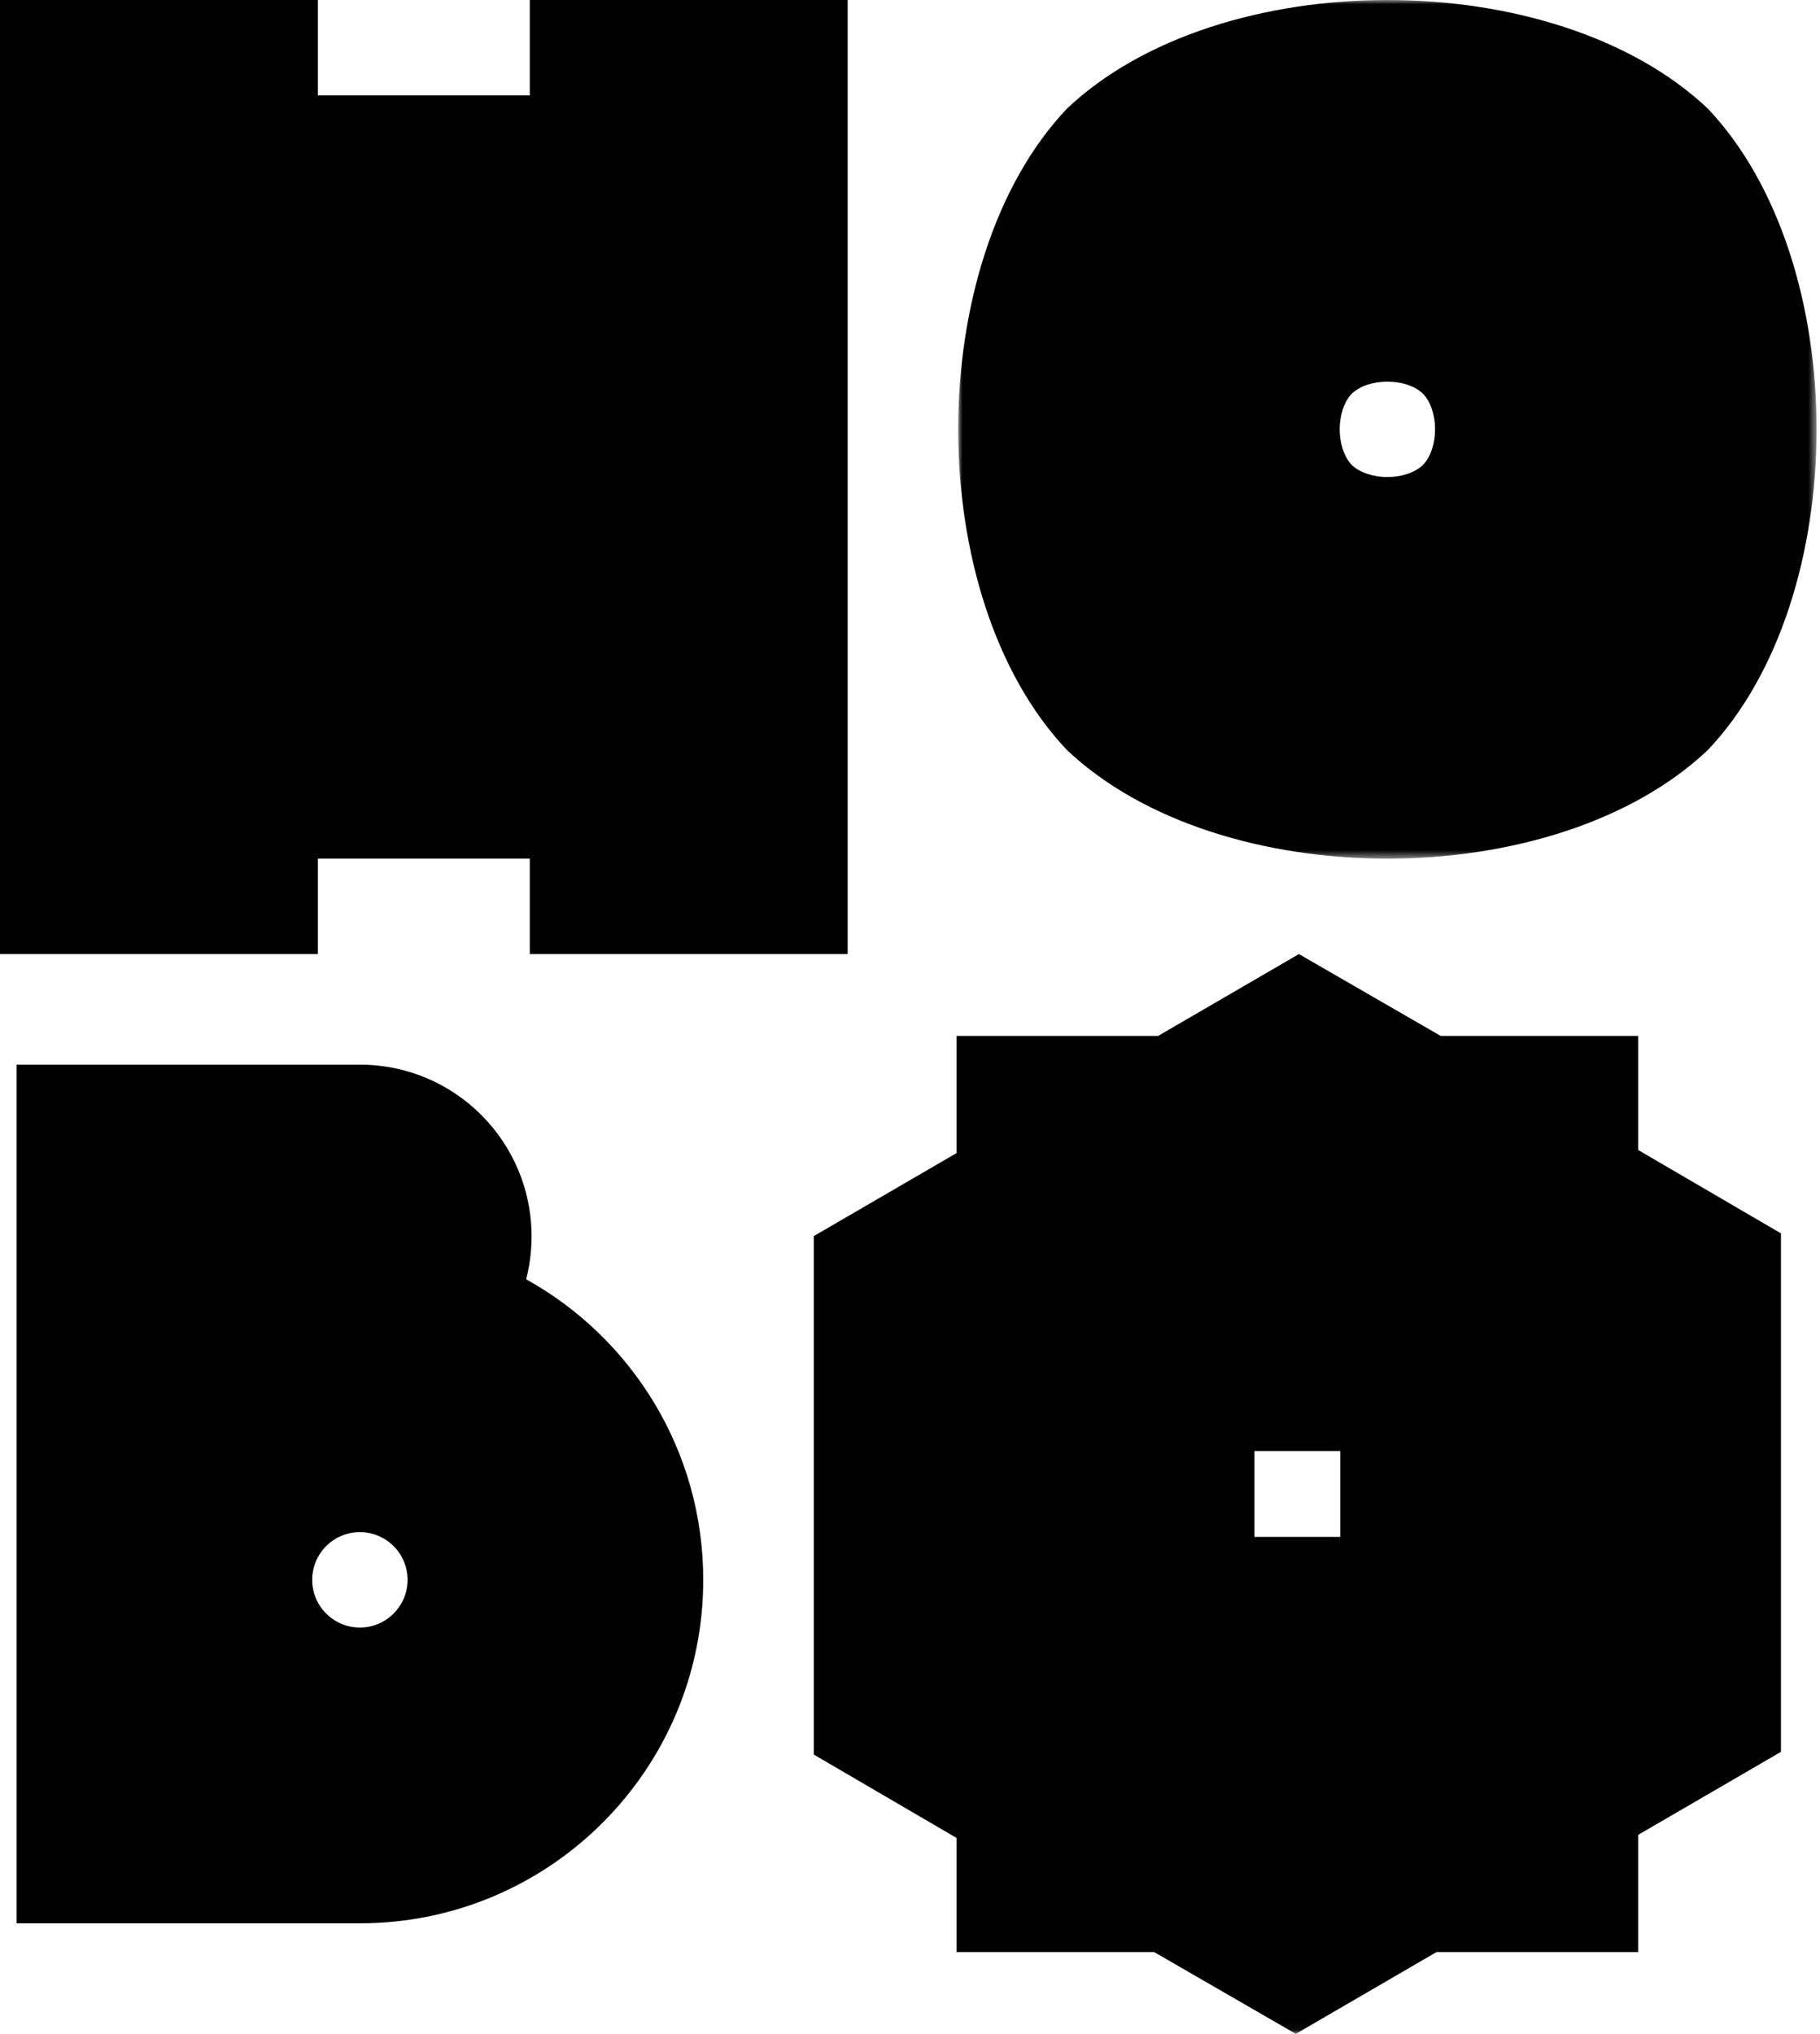
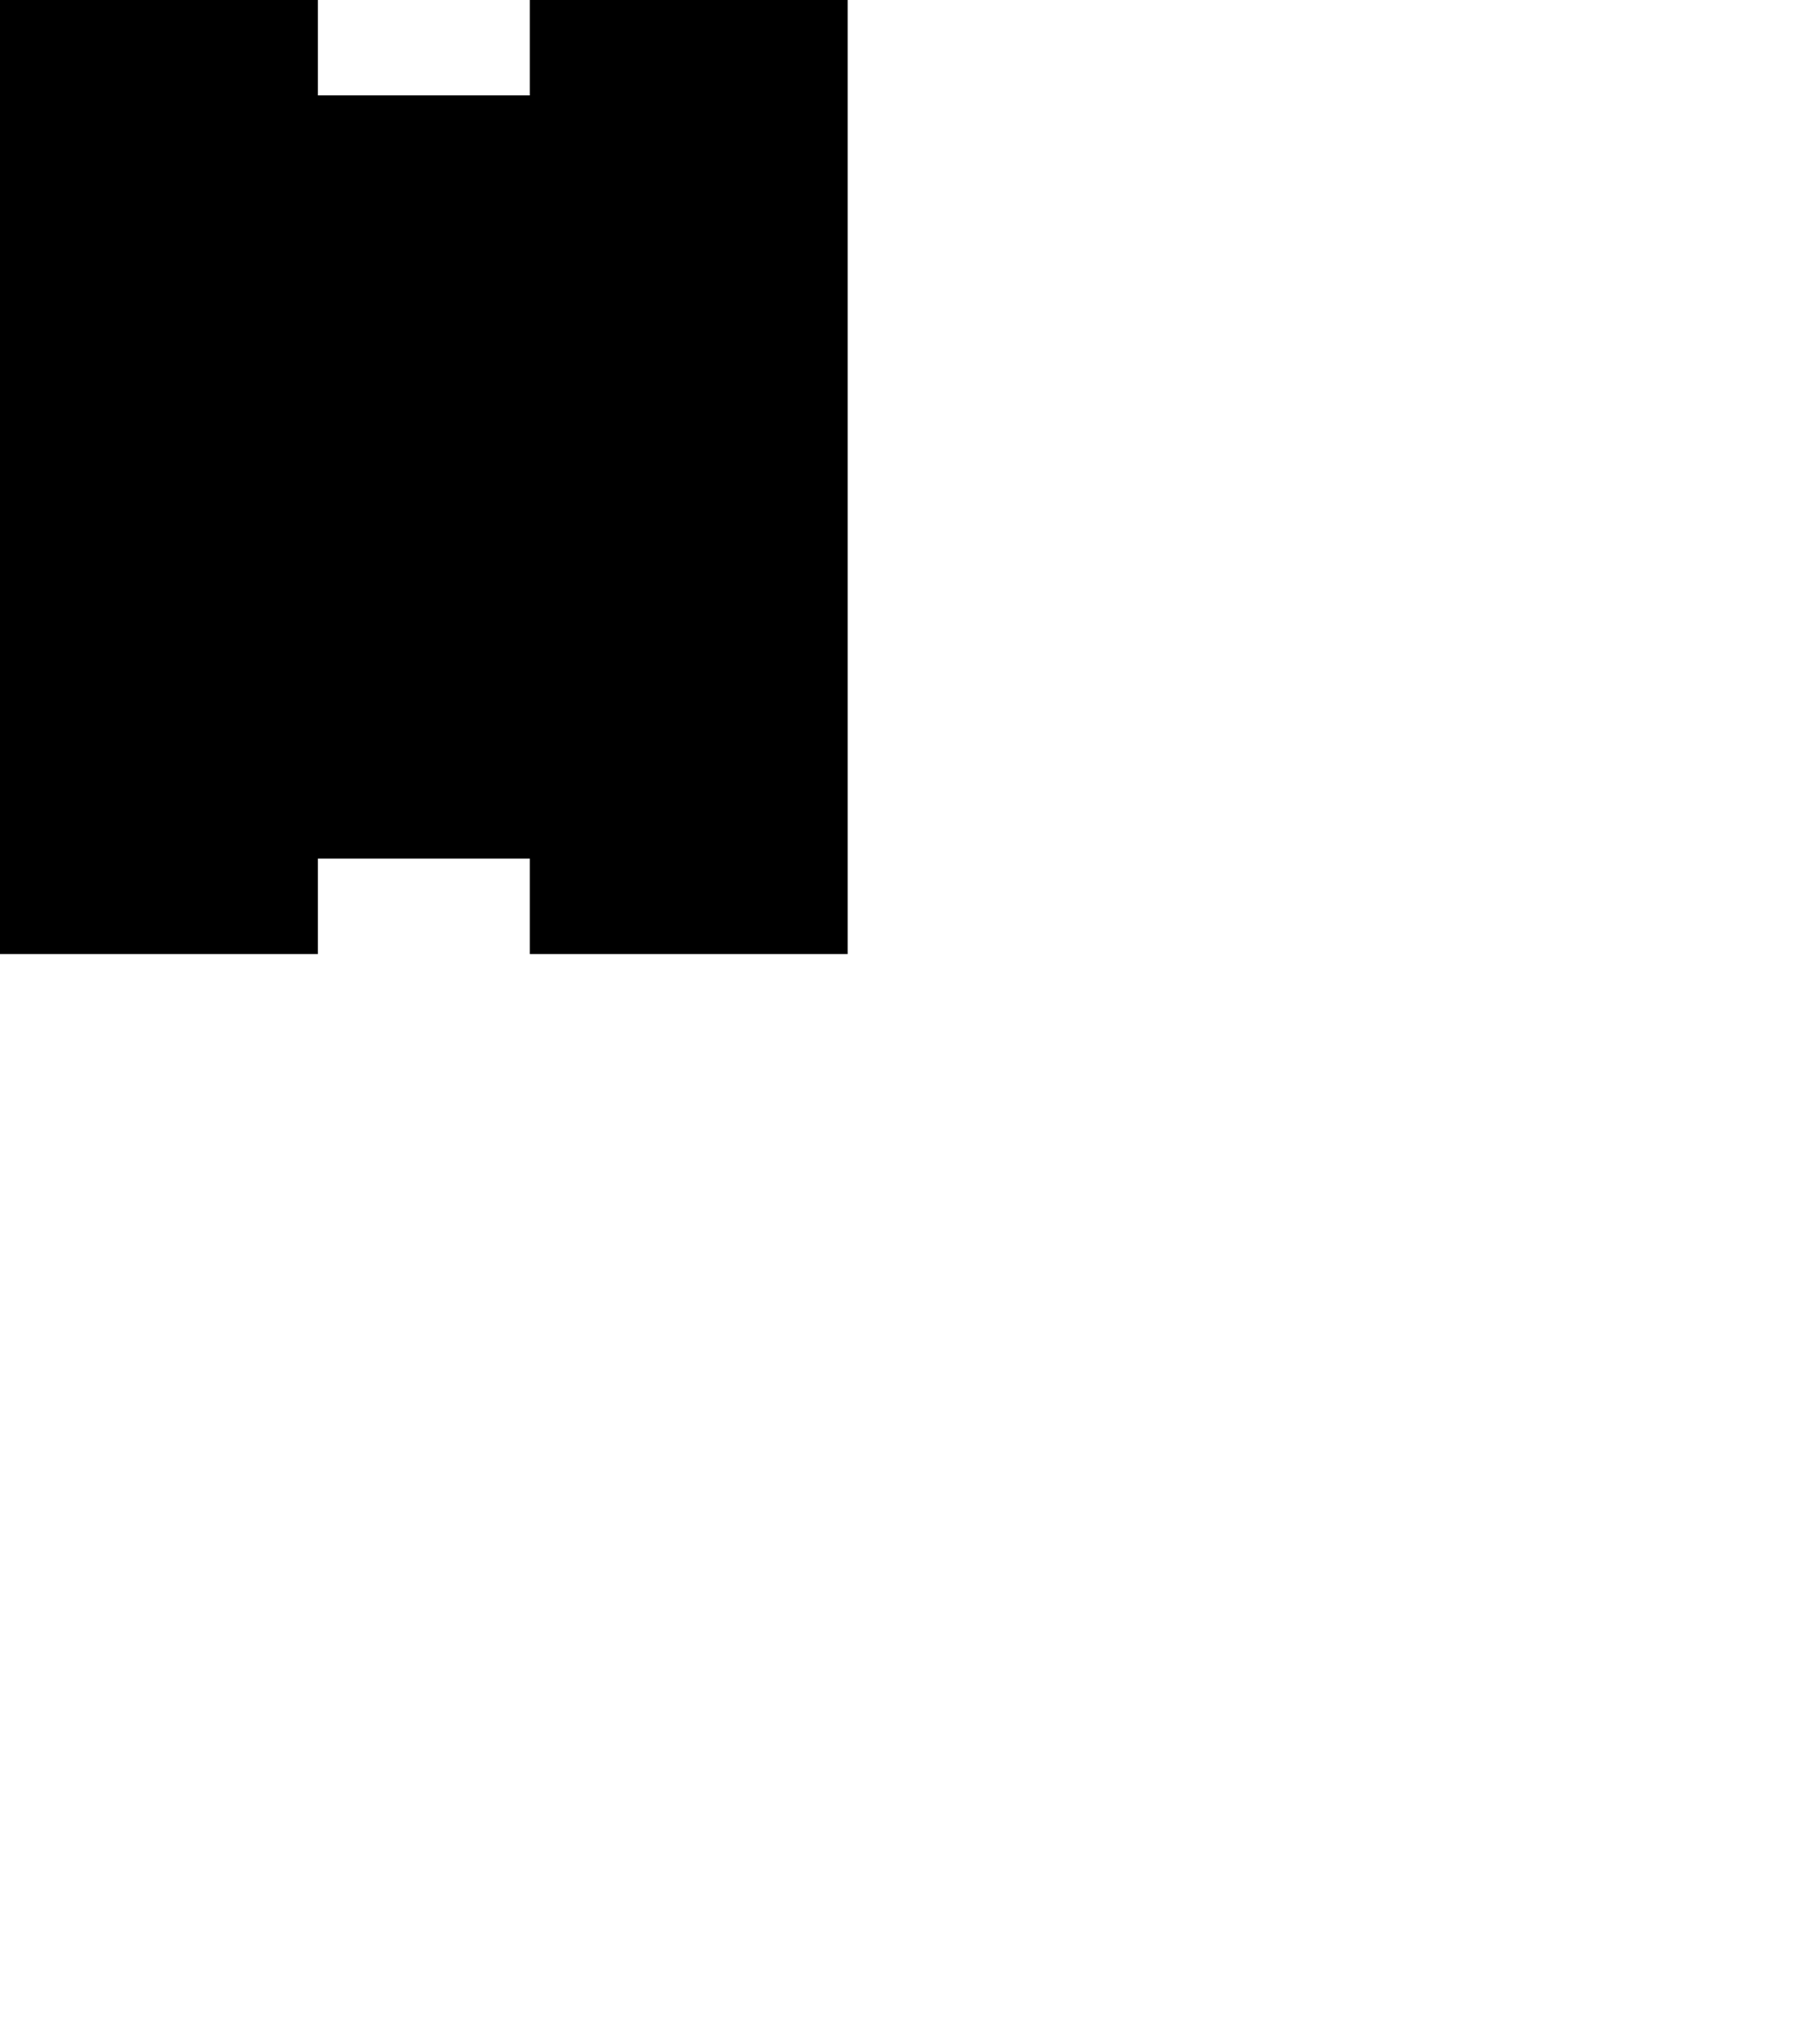
<svg xmlns="http://www.w3.org/2000/svg" width="213" viewBox="0 0 213 238" height="238">
  <mask fill="#fff" id="a">
-     <path fill-rule="evenodd" fill="#fff" d="m0 0h100.457v100.456h-100.457z" />
-   </mask>
+     </mask>
  <mask fill="#fff" id="b">
-     <path fill-rule="evenodd" fill="#fff" d="m0 237.949h212.598v-237.949h-212.598z" />
-   </mask>
+     </mask>
  <g fill-rule="evenodd" fill="#000">
    <path d="m62.002 0v11.162h-24.799v-11.162h-37.203v111.619h37.203v-11.162h24.799v11.162h37.202v-111.619z" />
    <g transform="translate(0 0)">
-       <path transform="translate(112.141)" mask="url(#a)" d="m54.397 54.396c-1.99 1.884-6.346 1.884-8.336 0-1.884-1.99-1.884-6.346 0-8.336 1.99-1.884 6.346-1.884 8.336 0 1.884 1.99 1.884 6.346 0 8.336m33.343-41.679c-17.911-16.956-57.112-16.957-75.022 0-16.957 17.91-16.957 57.112 0 75.022 17.911 16.957 57.113 16.956 75.022 0 16.957-17.91 16.957-57.111 0-75.022" />
-       <path d="m42.118 190.411c-3.082 0-5.581-2.499-5.581-5.581s2.499-5.581 5.581-5.581 5.581 2.499 5.581 5.581-2.499 5.581-5.581 5.581m19.459-40.743c.413-1.605.633-3.287.633-5.021 0-11.096-8.996-20.091-20.092-20.091h-40.183v100.457h40.183c22.192 0 40.183-17.991 40.183-40.183 0-15.132-8.366-28.309-20.724-35.162" />
-       <path mask="url(#b)" d="m146.811 179.807h10.046v-10.046h-10.046zm44.915-45.262v-13.353h-23.127l-16.582-9.573-16.475 9.573h-23.599v13.715l-16.705 9.708v60.657l16.705 9.751v13.352h23.127l16.582 9.574 16.474-9.574h23.6v-13.714l16.705-9.708v-60.657z" />
-     </g>
+       </g>
  </g>
</svg>